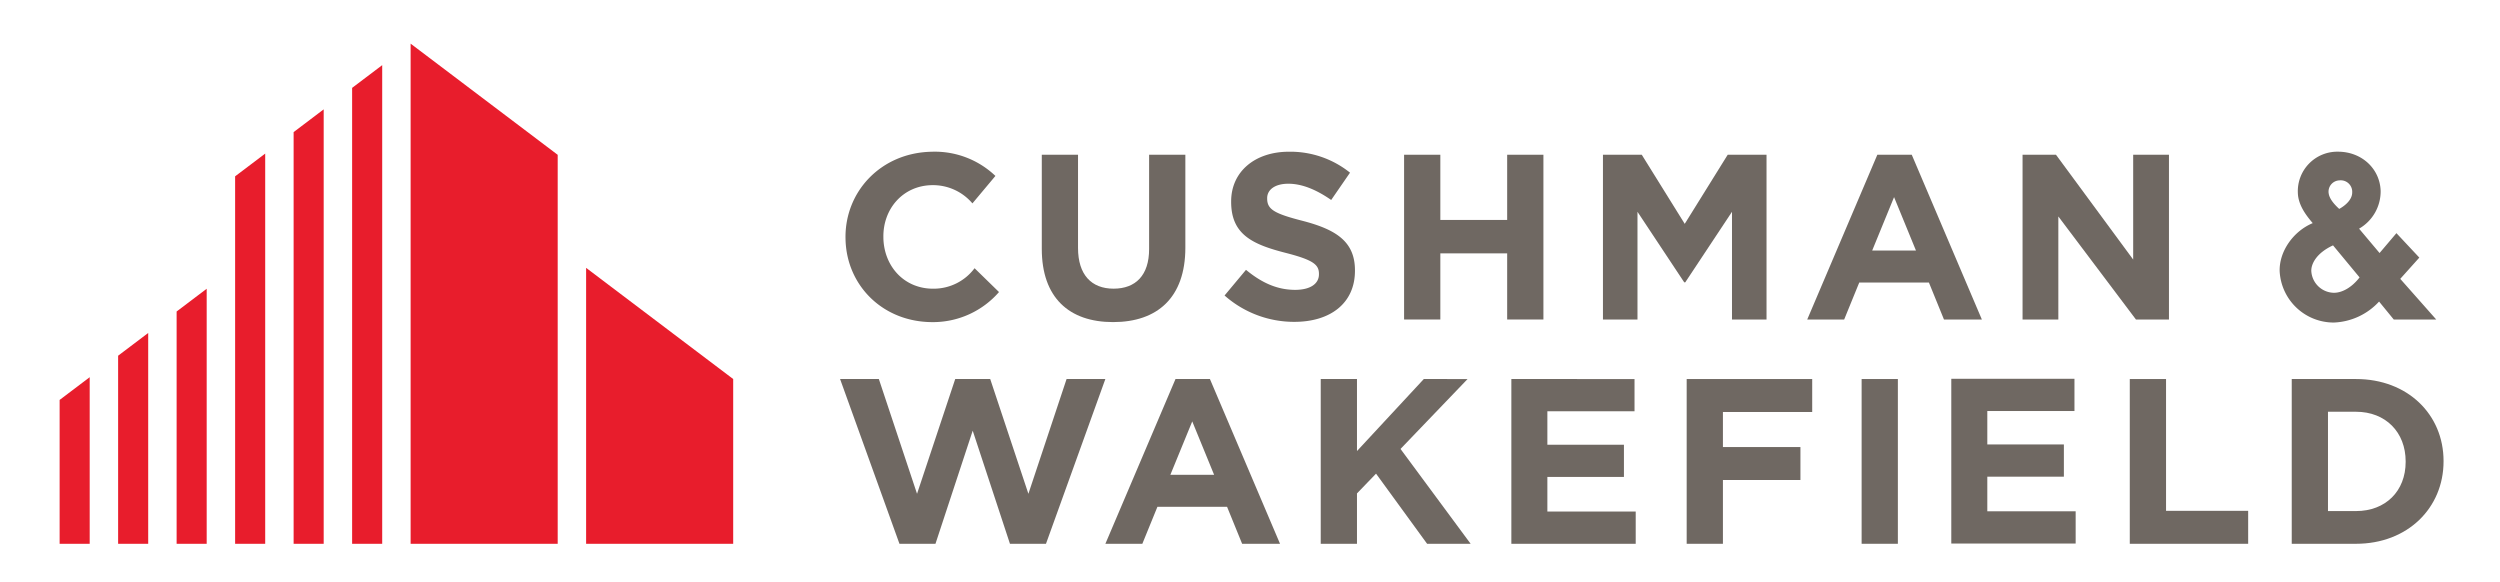
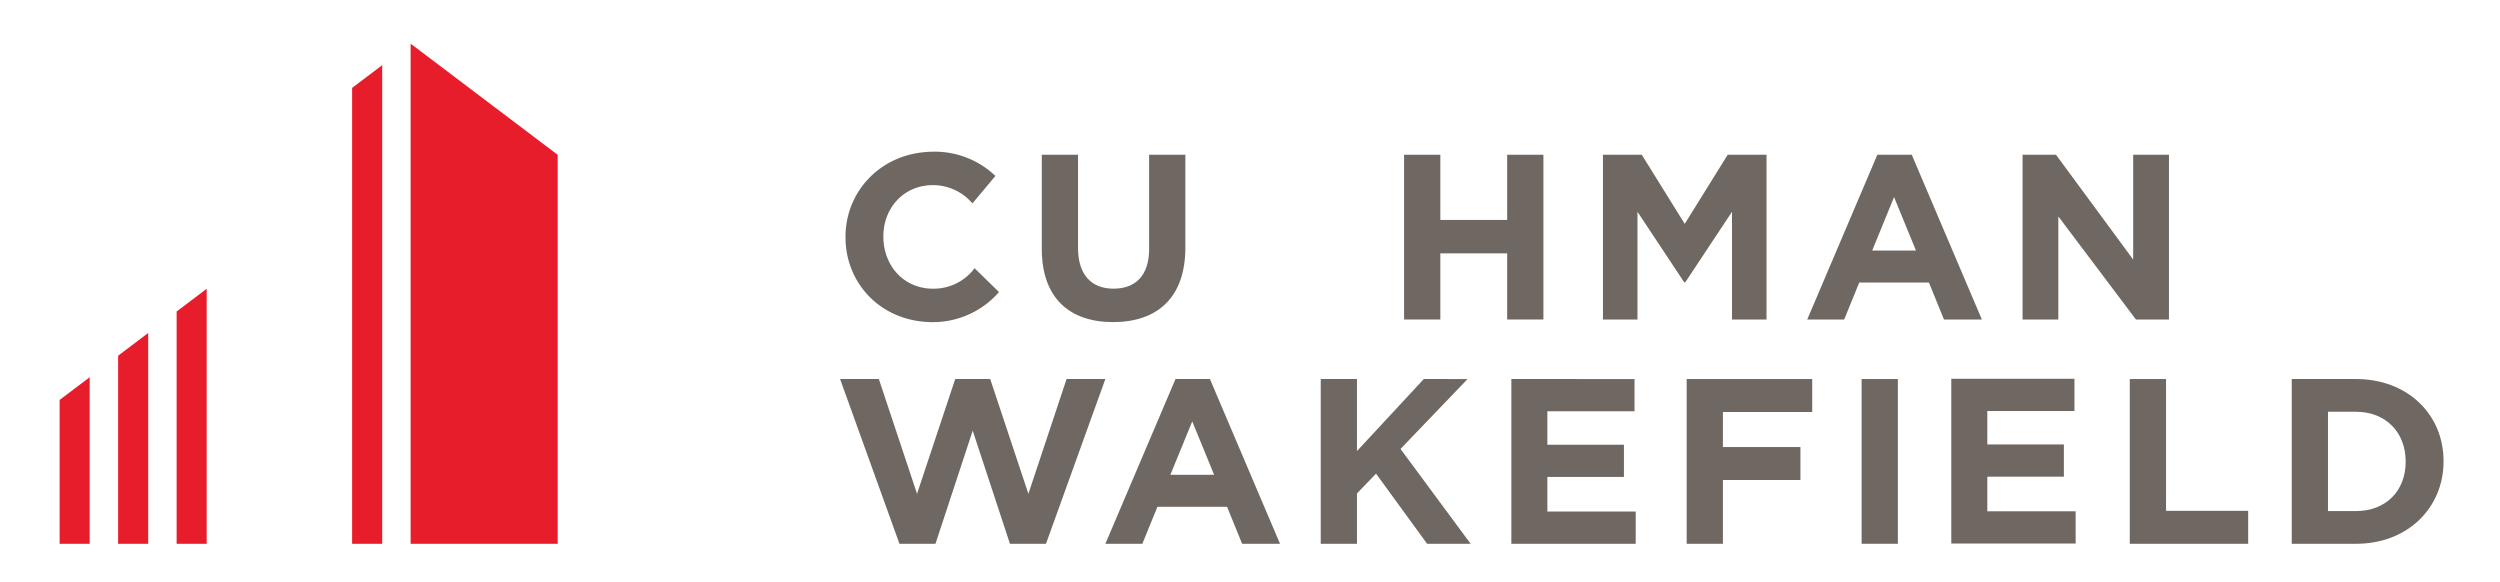
<svg xmlns="http://www.w3.org/2000/svg" height="150" viewBox="0 0 644 150" width="644">
  <path d="m105.776 11.245v128.834h37.886v-100.197z" fill="#e81d2c" />
  <path d="m90.705 22.637v117.44h7.749v-123.296z" fill="#e81d2c" />
-   <path d="m75.637 34.028v106.052h7.745v-111.908z" fill="#e81d2c" />
-   <path d="m60.566 45.419v94.66h7.749v-100.516z" fill="#e81d2c" />
-   <path d="m150.983 140.079h37.886v-42.442l-37.886-28.637z" fill="#e81d2c" />
  <path d="m45.498 80.24v59.837h7.745v-65.693z" fill="#e81d2c" />
  <path d="m30.427 91.631v48.449h7.749v-54.305z" fill="#e81d2c" />
  <path d="m15.359 103.022v37.057h7.745v-42.913z" fill="#e81d2c" />
  <g fill="#6f6862">
    <path d="m286.734 82.971c-11.399 0-18.369-6.365-18.369-18.857v-24.253h9.334v24.01c0 6.913 3.457 10.489 9.158 10.489 5.698 0 9.154-3.457 9.154-10.187v-24.312h9.337v23.95c0 12.853-7.215 19.159-18.614 19.159" />
-     <path d="m333.455 82.91a27.019 27.019 0 0 1 -18.007-6.79l5.519-6.611c3.818 3.155 7.82 5.157 12.671 5.157 3.818 0 6.123-1.518 6.123-4.005v-.119c0-2.364-1.454-3.576-8.547-5.396-8.55-2.185-14.069-4.721-14.069-13.149v-.123c0-7.7 6.186-12.79 14.856-12.79a24.559 24.559 0 0 1 15.762 5.396l-4.848 7.033c-3.759-2.607-7.458-4.184-11.034-4.184-3.58 0-5.459 1.637-5.459 3.699v.119c0 2.789 1.82 3.871 9.154 5.75 8.61 2.245 13.461 5.336 13.461 12.734v.119c0 8.431-6.428 13.159-15.583 13.159" />
-     <path d="m388.247 82.303v-17.037h-17.217v17.037h-9.337v-42.442h9.337v16.795h17.217v-16.795h9.337v42.442z" />
+     <path d="m388.247 82.303v-17.037h-17.217v17.037h-9.337v-42.442h9.337v16.795h17.217v-16.795h9.337v42.442" />
    <path d="m550.216 82.303-19.988-26.546v26.546h-9.217v-42.442h8.61l19.886 27v-27h9.217v42.442z" />
    <path d="m366.774 97.638-17.216 18.551v-18.551h-9.338v42.442h9.338v-12.976l4.911-5.094 13.155 18.07h11.213l-18.063-24.435 17.276-18.007z" />
    <path d="m389.325 97.638v42.442h32.034v-8.308h-22.756v-8.912h19.724v-8.304h-19.724v-8.614h22.45v-8.304z" />
    <path d="m479.554 97.636h9.337v42.442h-9.337z" />
    <path d="m502.654 97.575v42.442h32.034v-8.308h-22.757v-8.916h19.725v-8.304h-19.725v-8.61h22.451v-8.304z" />
    <path d="m548.632 97.638v42.442h30.495v-8.491h-21.154v-33.951z" />
    <path d="m619.697 118.858c0-7.517-5.153-12.79-12.794-12.79h-7.215v25.584h7.215c7.64 0 12.794-5.153 12.794-12.671zm-12.794 21.221h-16.552v-42.442h16.552c13.338 0 22.556 9.158 22.556 21.102v.119c0 11.944-9.218 21.221-22.556 21.221" />
    <path d="m240.646 74.367c-7.767.137-12.959-5.838-13.085-13.11v-.123c-.126-7.275 4.981-13.307 12.499-13.437a13.309 13.309 0 0 1 10.437 4.697l5.923-7.075a22.61 22.61 0 0 0 -16.387-6.232c-13.096.228-22.44 10.275-22.229 22.338l.004.123c.211 12.063 9.776 21.657 22.869 21.428a22.535 22.535 0 0 0 16.665-7.746l-6.291-6.137a13.141 13.141 0 0 1 -10.401 5.273" />
    <path d="m445.056 39.863h10.001v42.442h-8.895v-27.745l-12.038 18.165h-.271l-12.038-18.165v27.745h-8.895v-42.442h9.998l11.069 17.803z" />
    <path d="m482.273 64.54 5.638-13.763 5.642 13.763zm1.328-24.678-18.059 42.442h9.516l3.882-9.52h17.947l3.878 9.52h9.762l-18.059-42.442z" />
    <path d="m307.123 108.552 5.635 13.763h-11.276zm-4.314-10.914-18.063 42.442h9.52l3.882-9.52h17.947l3.878 9.52h9.762l-18.059-42.442z" />
    <path d="m434.488 97.638v42.442h9.337v-16.433h19.967v-8.487h-19.967v-9.032h22.999v-8.49z" />
    <path d="m274.751 97.638-9.836 29.564-9.836-29.564h-9.014l-9.836 29.564-9.836-29.564h-9.987l15.295 42.442h9.277l9.594-29.139 9.594 29.139h9.28l15.295-42.442z" />
-     <path d="m602.582 53.814c-1.145-1.047-2.477-2.487-2.708-3.948a2.903 2.903 0 0 1 2.758-3.4 2.96 2.96 0 0 1 3.295 3.123c0 1.953-1.999 3.499-3.344 4.226m5.245 17.645c-1.971 2.557-4.447 3.959-6.594 3.962a5.938 5.938 0 0 1 -5.842-5.589c-.063-1.883 1.381-4.697 5.599-6.625zm10.479.372 4.911-5.473-5.898-6.298-4.342 5.118-5.28-6.274a11.084 11.084 0 0 0 5.557-9.752c-.204-5.743-4.921-10.078-10.981-10.078a10.176 10.176 0 0 0 -10.345 10.661c.109 3.2 2.259 5.888 3.829 7.742-5.027 2.094-8.691 7.342-8.515 12.449a13.938 13.938 0 0 0 13.981 13.159 16.69 16.69 0 0 0 11.627-5.406l3.794 4.64h10.942z" />
  </g>
</svg>